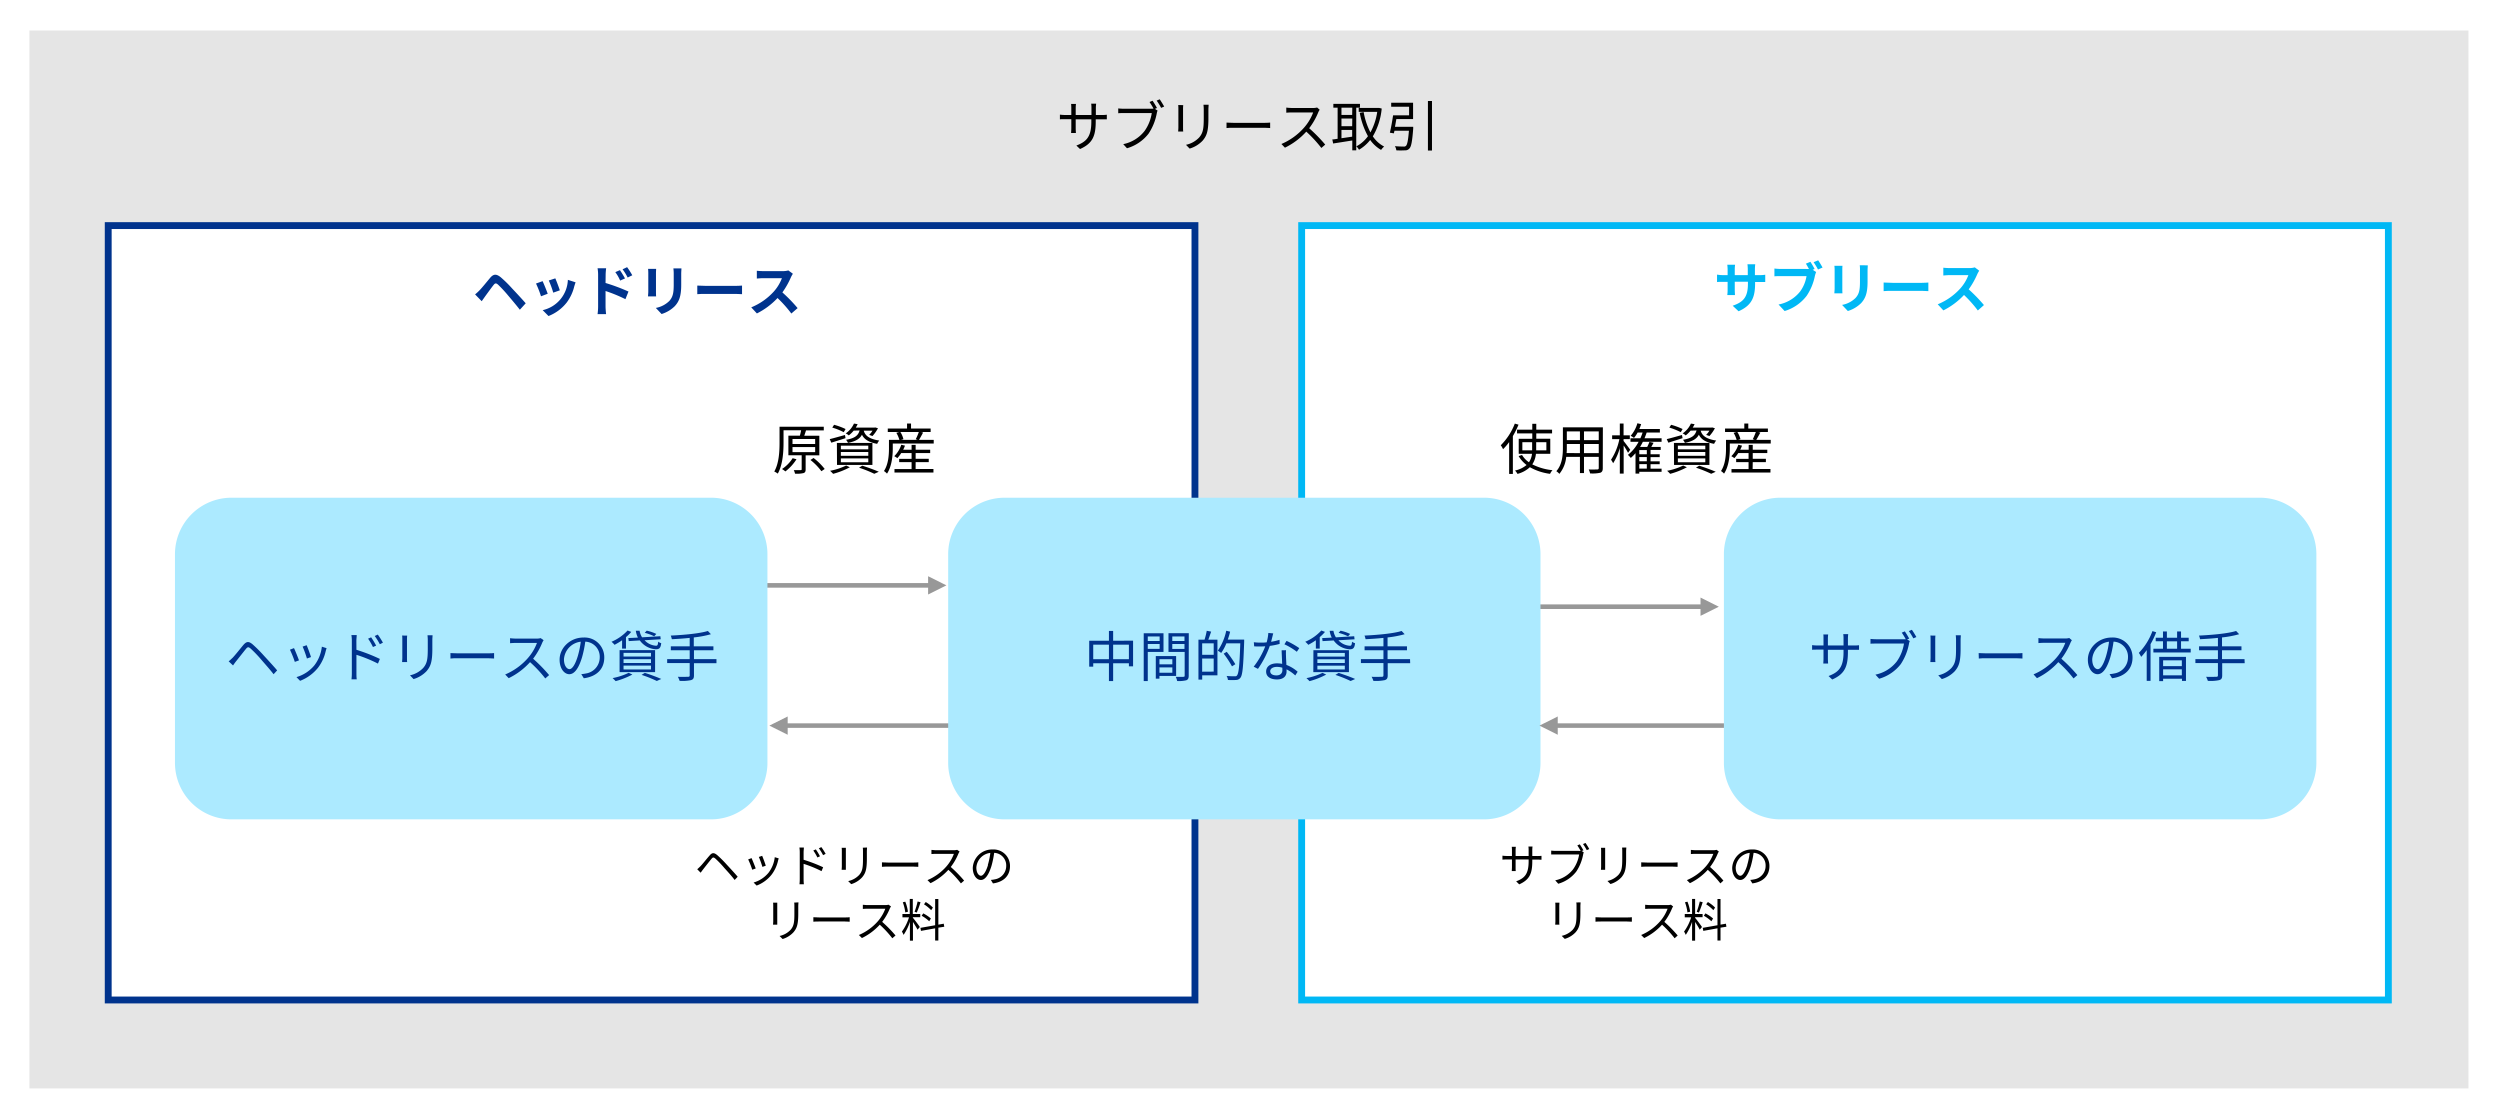
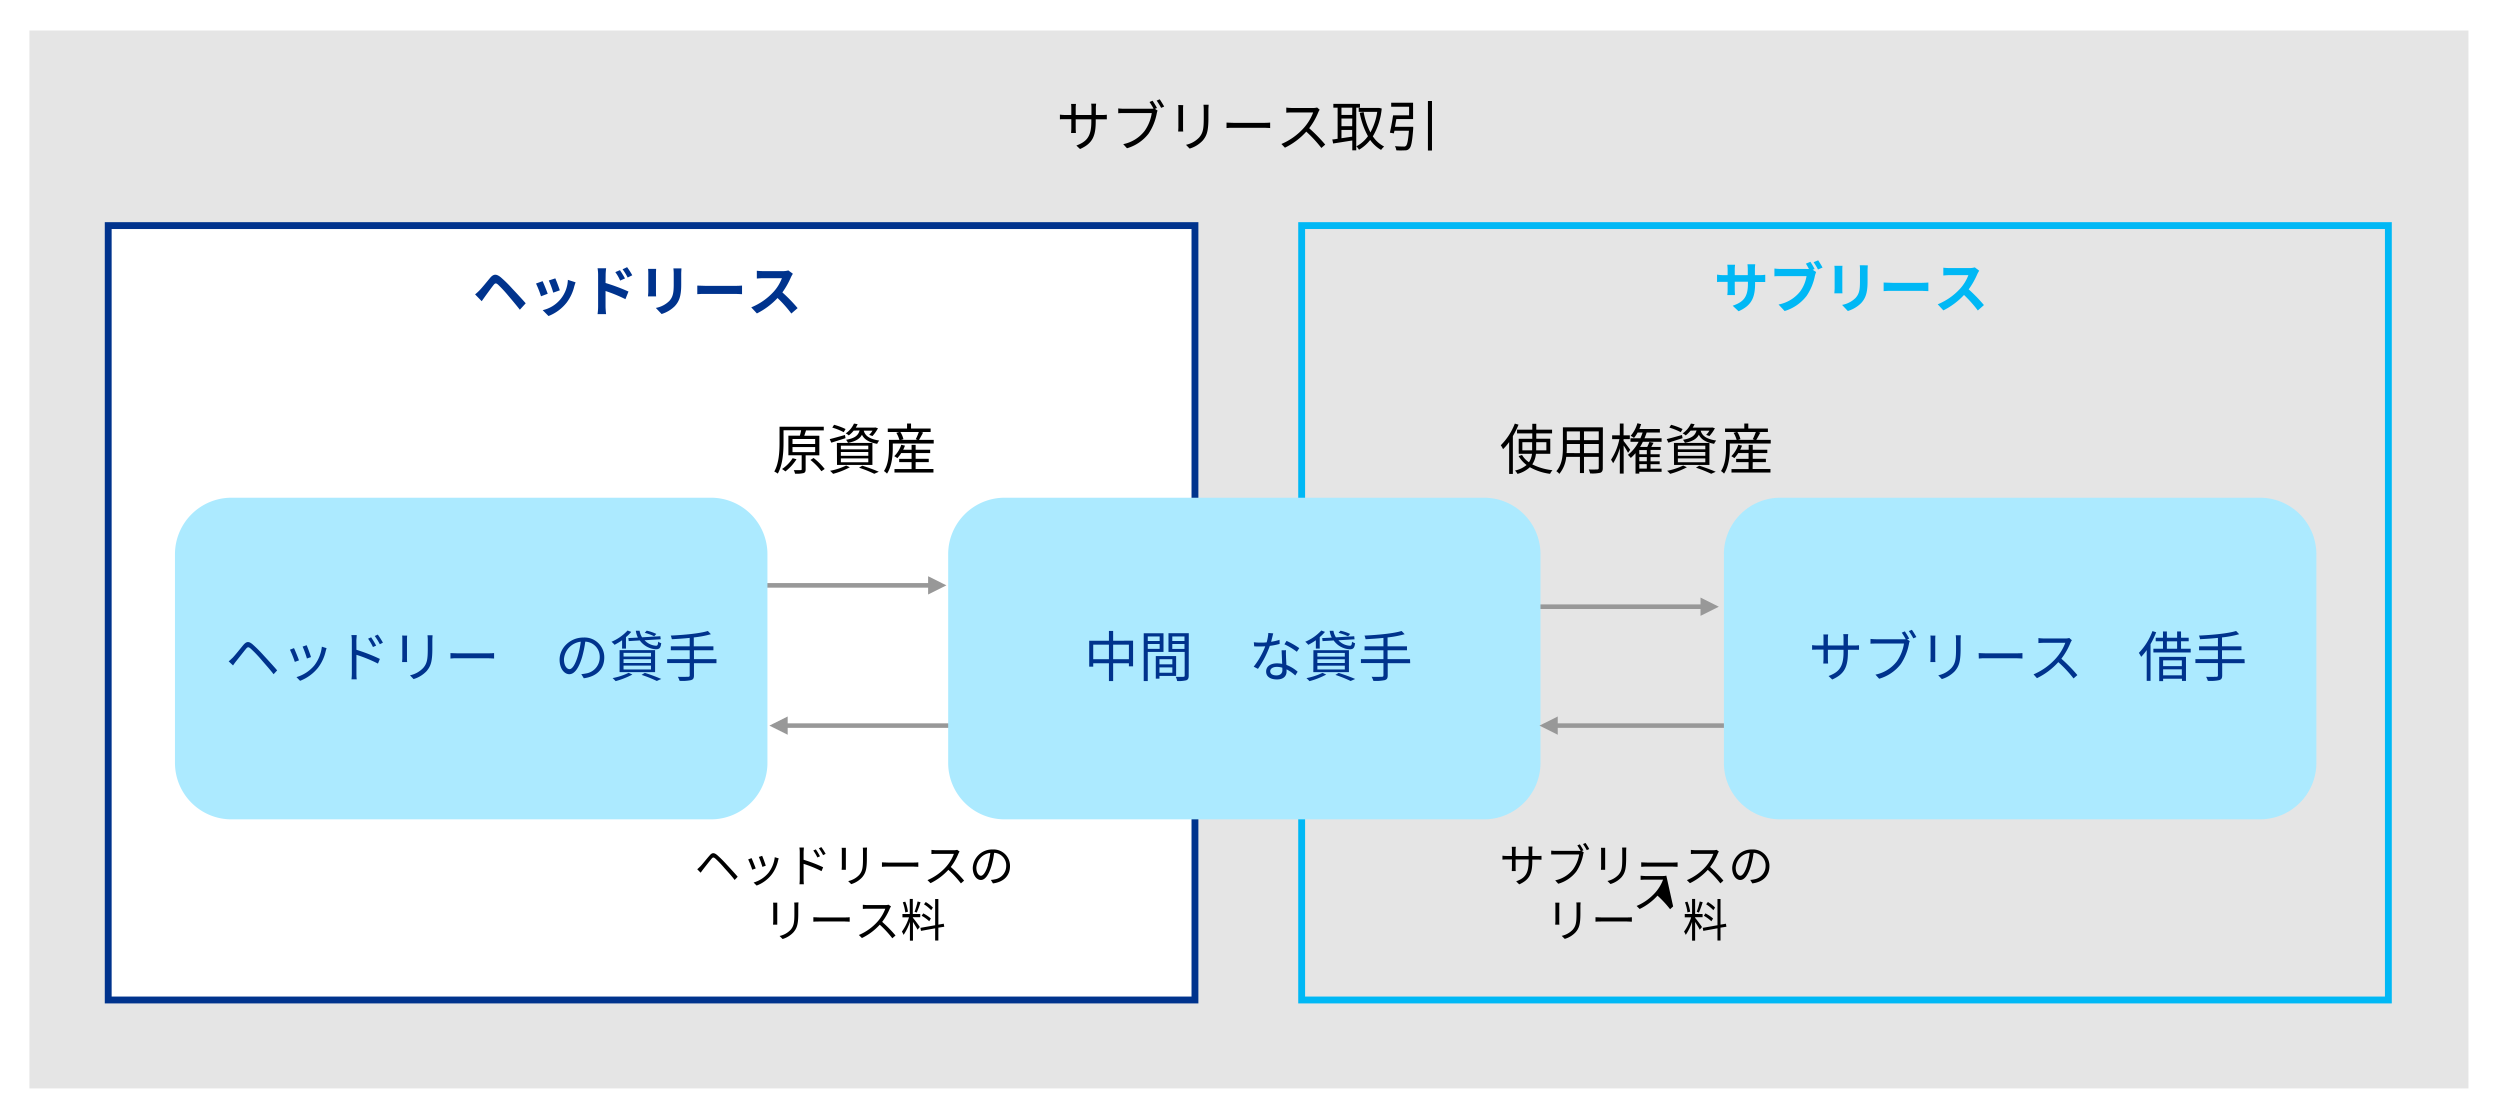
<svg xmlns="http://www.w3.org/2000/svg" viewBox="0 0 820 367">
  <defs>
    <style>.cls-1{fill:#fff;}.cls-2{fill:#e5e5e5;}.cls-3{fill:#00b8f5;}.cls-4{fill:#00338d;}.cls-5{fill:#989898;}.cls-6{fill:#aceaff;}</style>
  </defs>
  <g id="レイヤー_2" data-name="レイヤー 2">
    <g id="レイヤー_3" data-name="レイヤー 3">
      <rect class="cls-1" width="820" height="367" />
    </g>
    <g id="レイヤー_1-2" data-name="レイヤー 1">
      <rect class="cls-2" x="9.65" y="10" width="800" height="347" />
-       <rect class="cls-1" x="426.94" y="74" width="356.44" height="254" />
      <path class="cls-3" d="M784.51,329.12H425.82V72.87H784.51Zm-356.44-2.25H782.26V75.12H428.07Z" />
      <rect class="cls-1" x="35.5" y="74" width="356.44" height="254" />
      <path class="cls-4" d="M393.07,329.12H34.37V72.87h358.7ZM36.62,326.87h354.2V75.12H36.62Z" />
      <path class="cls-5" d="M304.42,189l6,3-6,3Zm-61.2,2.25h62.2v1.5h-62.2Z" />
      <path class="cls-5" d="M557.77,196l6,3-6,3Zm-61.2,2.25h62.2v1.5h-62.2Z" />
      <path d="M264.25,149.34v4.59c0,.7-.15,1.06-.69,1.24a9.57,9.57,0,0,1-2.79.2,5,5,0,0,0-.41-1.17c1,0,2,0,2.25,0s.34-.09.34-.31v-4.57h-4.36v-6.43h3.77a17.11,17.11,0,0,0,.41-1.76H257v4c0,3-.23,7.29-1.89,10.22a4.85,4.85,0,0,0-1.15-.68c1.59-2.81,1.73-6.73,1.73-9.56v-5.15h14.51v1.21h-5.83c-.18.59-.38,1.22-.58,1.76h4.95v6.43Zm-3,1.29a15.37,15.37,0,0,1-3.65,4,7.52,7.52,0,0,0-1.1-.79,11.93,11.93,0,0,0,3.49-3.55Zm-1.31-5h7.43V144h-7.43Zm0,2.67h7.43v-1.66h-7.43Zm6.91,1.92a20.45,20.45,0,0,1,3.65,3.6l-1.08.74a19,19,0,0,0-3.6-3.69Z" />
      <path d="M277.33,143.72l-4.66,1.48-.52-1.17c1.29-.31,3.18-.85,5-1.35Zm1.42,9.54a25.32,25.32,0,0,1-5.49,2.16,10.4,10.4,0,0,0-1-1,20.71,20.71,0,0,0,5.28-1.73Zm-2-11.5a21,21,0,0,0-3.76-1.51l.59-.92a22.9,22.9,0,0,1,3.77,1.39Zm-2.25,3.53h11.65v7.21H274.54Zm1.3,2.1h9v-1.2h-9Zm0,2.11h9v-1.24h-9Zm0,2.12h9v-1.26h-9ZM280,141.25a9.24,9.24,0,0,1-1.61,1.57,3.28,3.28,0,0,0-1-.66,7.71,7.71,0,0,0,2.71-3.23l1.21.2a12.35,12.35,0,0,1-.61,1.12h6.15l.22-.05.9.26a12,12,0,0,1-1.8,2.56l-1.08-.38a7.25,7.25,0,0,0,1.1-1.39h-2.88c.39,1.39,1.4,2.69,5.09,3.25a3.59,3.59,0,0,0-.68,1.08c-3.06-.54-4.38-1.7-5-3-.7,1.33-2,2.18-4.59,2.68a3.74,3.74,0,0,0-.63-1c2.93-.53,4-1.43,4.44-3.07Zm2.84,11.49c1.94.63,4.09,1.4,5.4,2l-1.48.66a40.39,40.39,0,0,0-5-2Z" />
      <path d="M306.26,144.28v1.19H292.83v1.6c0,2.36-.31,5.89-1.89,8.28a5.24,5.24,0,0,0-1-.85c1.46-2.23,1.64-5.31,1.64-7.43v-2.79H295a9.89,9.89,0,0,0-1-2.32l.92-.26h-3.73v-1.14h6.32v-1.63h1.31v1.63h6.43v1.14h-3.13l.66.17c-.45.84-.93,1.74-1.35,2.41Zm-5.94,9.56h5.85V155H293.39v-1.15H299v-2.27h-4.07v-1.08H299V148.6H295.6a10.33,10.33,0,0,1-1.28,1.67,6.55,6.55,0,0,0-1-.64,9.38,9.38,0,0,0,2.3-3.75l1.21.29a10,10,0,0,1-.59,1.35H299v-1.6h1.33v1.6h4.77v1.08h-4.77v1.89h4.3v1.08h-4.3Zm-5-12.14a7.56,7.56,0,0,1,1,2.35l-.81.23H301l-.63-.22a18.24,18.24,0,0,0,1-2.36Z" />
      <path d="M498.08,139.29a30.39,30.39,0,0,1-1.86,3.75v12.42H495V145a18.31,18.31,0,0,1-2,2.34,6.62,6.62,0,0,0-.75-1.29,20.22,20.22,0,0,0,4.61-7.11Zm5.7,9.56a7.43,7.43,0,0,1-1.19,3.46,18.47,18.47,0,0,0,6.63,1.91,4.57,4.57,0,0,0-.8,1.2,18.13,18.13,0,0,1-6.62-2.18,9.52,9.52,0,0,1-4.07,2.2,4.33,4.33,0,0,0-.81-1.1,8.85,8.85,0,0,0,3.8-1.82,10,10,0,0,1-2.61-2.93l1.12-.36a7.37,7.37,0,0,0,2.27,2.39,6.26,6.26,0,0,0,1-2.77h-4.36v-4.93h4.45v-1.76h-5v-1.23h5V139h1.31v1.92h5.18v1.23h-5.18v1.76h4.59v4.93Zm-1.24-1.13c0-.27,0-.54,0-.81v-1.86h-3.21v2.67Zm1.33-2.67v1.86c0,.27,0,.54,0,.81h3.34v-2.67Z" />
      <path d="M525.71,153.57c0,.86-.24,1.26-.81,1.49a11.91,11.91,0,0,1-3.35.22,5.58,5.58,0,0,0-.45-1.3c1.26.06,2.48,0,2.81,0s.48-.13.48-.47v-3.66h-4.84v5.31h-1.33v-5.31h-4.5a10.28,10.28,0,0,1-2.25,5.58,4.57,4.57,0,0,0-1-.88c2-2.23,2.16-5.4,2.16-7.9v-6.48h13.11Zm-7.49-4.95v-3h-4.3v1.06c0,.6,0,1.26-.08,1.93Zm-4.3-7.13v2.88h4.3v-2.88Zm10.47,0h-4.84v2.88h4.84Zm0,7.13v-3h-4.84v3Z" />
      <path d="M534,148.53a24.69,24.69,0,0,0-1.44-2.41v9.23H531.3v-8.41a18.34,18.34,0,0,1-2.19,5,8,8,0,0,0-.69-1.15,19.37,19.37,0,0,0,2.74-6.75h-2.38v-1.24h2.52v-3.89h1.23v3.89h2.05v1.24h-2.05v.6c.54.65,1.87,2.43,2.18,2.88Zm11,6.21h-7.31v.61h-1.24v-6.71a15.23,15.23,0,0,1-1.55,1.56,9.56,9.56,0,0,0-.95-1,13.22,13.22,0,0,0,3.51-4.29H534.8v-1.16h3.25a18.29,18.29,0,0,0,.72-1.88h-1.63a10.69,10.69,0,0,1-1.19,1.77,6.63,6.63,0,0,0-1.1-.69,10.53,10.53,0,0,0,2.21-4.12l1.23.29a16,16,0,0,1-.58,1.59h6.73v1.16h-4.33c-.22.65-.45,1.26-.71,1.88H545v1.16h-6.14c-.28.58-.59,1.14-.91,1.68h2.34c.28-.54.55-1.19.73-1.64l1.35.29c-.25.45-.5.94-.75,1.35h3.09v1h-3.33V149h3v.93h-3v1.39h3v.93h-3v1.47H545Zm-4.84-7.11h-2.47V149h2.47Zm0,2.28h-2.47v1.39h2.47Zm-2.47,3.79h2.47v-1.47h-2.47Z" />
      <path d="M551.88,143.72l-4.66,1.48-.53-1.17c1.3-.31,3.19-.85,5-1.35Zm1.42,9.54a25.73,25.73,0,0,1-5.49,2.16,10.4,10.4,0,0,0-1-1,20.5,20.5,0,0,0,5.27-1.73Zm-2-11.5a21.26,21.26,0,0,0-3.76-1.51l.59-.92a22.76,22.76,0,0,1,3.76,1.39Zm-2.25,3.53h11.64v7.21H549.09Zm1.29,2.1h9v-1.2h-9Zm0,2.11h9v-1.24h-9Zm0,2.12h9v-1.26h-9Zm4.16-10.37a9.17,9.17,0,0,1-1.6,1.57,3.21,3.21,0,0,0-1-.66,7.82,7.82,0,0,0,2.72-3.23l1.21.2a10.41,10.41,0,0,1-.62,1.12h6.16l.22-.05.9.26a12.35,12.35,0,0,1-1.8,2.56l-1.08-.38a7.22,7.22,0,0,0,1.09-1.39h-2.88c.4,1.39,1.41,2.69,5.1,3.25a3.82,3.82,0,0,0-.69,1.08c-3.06-.54-4.37-1.7-5-3-.7,1.33-2,2.18-4.59,2.68a3.28,3.28,0,0,0-.63-1c2.94-.53,4-1.43,4.45-3.07Zm2.85,11.49c1.94.63,4.08,1.4,5.4,2l-1.48.66a41,41,0,0,0-5-2Z" />
      <path d="M580.8,144.28v1.19H567.38v1.6c0,2.36-.31,5.89-1.89,8.28a5.24,5.24,0,0,0-1-.85c1.46-2.23,1.64-5.31,1.64-7.43v-2.79h3.49a9.89,9.89,0,0,0-1-2.32l.91-.26h-3.72v-1.14h6.32v-1.63h1.31v1.63h6.43v1.14h-3.14l.67.17c-.45.84-.94,1.74-1.35,2.41Zm-5.94,9.56h5.85V155H567.93v-1.15h5.6v-2.27h-4.07v-1.08h4.07V148.6h-3.38a11.6,11.6,0,0,1-1.28,1.67,7.6,7.6,0,0,0-1-.64,9.49,9.49,0,0,0,2.3-3.75l1.21.29a10.1,10.1,0,0,1-.6,1.35h2.79v-1.6h1.33v1.6h4.77v1.08h-4.77v1.89h4.31v1.08h-4.31Zm-5-12.14a7.81,7.81,0,0,1,1,2.35l-.81.23h5.49l-.63-.22a19.77,19.77,0,0,0,1-2.36Z" />
      <path d="M229.74,284.13c.71-.72,2-2.39,3-3.51.79-.95,1.42-1.05,2.5-.15a37.77,37.77,0,0,1,3.11,3.1c1,1.08,2.53,2.72,3.61,4l-1,1.06c-1-1.35-2.4-2.85-3.38-3.94a33.68,33.68,0,0,0-2.92-3.06c-.62-.51-.83-.51-1.34.12-.72.87-2,2.52-2.65,3.34-.3.39-.63.86-.86,1.16l-1.12-1.14C229.07,284.79,229.34,284.52,229.74,284.13Z" />
      <path d="M247.88,284.85l-1.14.42a28,28,0,0,0-1.34-3.38l1.11-.43C246.81,282.1,247.59,284.07,247.88,284.85Zm7.54-3.3c-.1.31-.16.55-.22.75a11.81,11.81,0,0,1-2.13,4.6,11.47,11.47,0,0,1-4.89,3.57l-1-1a9.88,9.88,0,0,0,4.87-3.18,10.18,10.18,0,0,0,2.07-5.13Zm-4.24,2.4-1.11.39a30.37,30.37,0,0,0-1.17-3.26l1.09-.37C250.25,281.31,251,283.29,251.18,284Z" />
      <path d="M263.58,282a49.56,49.56,0,0,1,6.41,2.46l-.53,1.28a37.26,37.26,0,0,0-5.88-2.4v4.93a17.48,17.48,0,0,0,.09,1.77h-1.44a16.36,16.36,0,0,0,.09-1.77v-8.73a9.51,9.51,0,0,0-.12-1.56h1.47c0,.47-.09,1.11-.09,1.56Zm4.52-.75a15.15,15.15,0,0,0-1.34-2.28l.83-.37a19.3,19.3,0,0,1,1.36,2.26Zm1.87-.76a15.43,15.43,0,0,0-1.39-2.25l.82-.39a19.79,19.79,0,0,1,1.41,2.22Z" />
      <path d="M277.44,278.08c0,.29,0,.72,0,1.08v5c0,.38,0,.87,0,1.14h-1.38c0-.22.06-.7.06-1.15v-5c0-.27,0-.79-.06-1.08Zm6.95-.1c0,.36-.06.79-.06,1.29v2.43c0,3.6-.48,4.78-1.56,6.07A8,8,0,0,1,279.2,290l-1-1a7,7,0,0,0,3.6-2c1.08-1.24,1.26-2.46,1.26-5.29v-2.37c0-.5,0-.93-.07-1.29Z" />
      <path d="M289.28,282.85c.45,0,1.24.08,2.08.08h8.22c.75,0,1.29-.05,1.62-.08v1.47c-.3,0-.93-.07-1.6-.07h-8.24c-.82,0-1.62,0-2.08.07Z" />
      <path d="M314.75,279.31a4.29,4.29,0,0,0-.38.66,18.83,18.83,0,0,1-2.52,4.4,42,42,0,0,1,4.38,4.47l-1.05.91a33.88,33.88,0,0,0-4.12-4.45,19.24,19.24,0,0,1-5.85,4.38l-1-1a17.23,17.23,0,0,0,6.18-4.45,13.52,13.52,0,0,0,2.49-4.17h-5.85c-.53,0-1.35.06-1.52.07v-1.36c.21,0,1.07.1,1.52.1h5.79a4.22,4.22,0,0,0,1.12-.13Z" />
      <path d="M325,288.61a8.62,8.62,0,0,0,1.27-.18,4.45,4.45,0,0,0,3.77-4.39,4.13,4.13,0,0,0-3.95-4.31,31.59,31.59,0,0,1-.88,4.28c-.92,3-2.1,4.62-3.48,4.62s-2.66-1.53-2.66-4a6.34,6.34,0,0,1,6.51-6,5.39,5.39,0,0,1,5.7,5.46c0,3.12-2.05,5.2-5.59,5.67Zm-1-4.86a24,24,0,0,0,.83-4,5.18,5.18,0,0,0-4.59,4.8c0,1.87.87,2.7,1.51,2.7S323.3,286.26,324.06,283.75Z" />
      <path d="M254.94,296.08c0,.29,0,.72,0,1.08v5c0,.38,0,.87,0,1.14h-1.38c0-.22.06-.7.06-1.15v-5c0-.27,0-.79-.06-1.08Zm6.95-.1c0,.36-.06.79-.06,1.29v2.43c0,3.6-.48,4.78-1.56,6.07A8,8,0,0,1,256.7,308l-1-1a7,7,0,0,0,3.6-2c1.08-1.24,1.26-2.46,1.26-5.29v-2.37c0-.5,0-.93-.07-1.29Z" />
      <path d="M266.78,300.85c.45,0,1.24.08,2.08.08h8.22c.75,0,1.29-.05,1.62-.08v1.47c-.3,0-.93-.07-1.6-.07h-8.24c-.82,0-1.62,0-2.08.07Z" />
      <path d="M292.25,297.31a4.29,4.29,0,0,0-.38.66,18.83,18.83,0,0,1-2.52,4.4,42,42,0,0,1,4.38,4.47l-1.05.91a33.88,33.88,0,0,0-4.12-4.45,19.24,19.24,0,0,1-5.85,4.38l-1-1a17.23,17.23,0,0,0,6.18-4.45,13.52,13.52,0,0,0,2.49-4.17h-5.85c-.53,0-1.35.06-1.52.07v-1.36c.21,0,1.07.1,1.52.1h5.79a4.22,4.22,0,0,0,1.12-.13Z" />
      <path d="M299.45,301.06c.42.47,1.92,2.45,2.25,3l-.74.87c-.27-.56-1-1.71-1.51-2.55v6.15h-1v-6.17a17.07,17.07,0,0,1-2.07,4.28,8.4,8.4,0,0,0-.55-1.08,15.79,15.79,0,0,0,2.32-4.67H296V299.8h2.4v-4.95h1v4.95h2.44v1.05h-2.44Zm-2.52-1.8a14.86,14.86,0,0,0-.81-3.31l.81-.2a13.82,13.82,0,0,1,.88,3.29Zm5-3.33a29.45,29.45,0,0,1-1.23,3.38l-.72-.24a26.11,26.11,0,0,0,1-3.38Zm5.85,8.34v4.22h-1.05v-4l-4.65.84-.18-1,4.83-.85v-8.61h1.05v8.41l1.77-.31.17,1Zm-3-2.1a12.24,12.24,0,0,0-2.48-1.8l.53-.78a12.47,12.47,0,0,1,2.5,1.68Zm.64-3.63a12.31,12.31,0,0,0-2.35-1.93l.57-.75a11.35,11.35,0,0,1,2.35,1.83Z" />
      <path d="M504.24,280.78a11,11,0,0,0,1.37-.07V282c-.15,0-.71-.05-1.37-.05h-1.65v.53c0,4-.85,6.06-4.29,7.59l-1-1c2.73-1,4.09-2.34,4.09-6.54v-.63h-4.27v2.43c0,.56,0,1.22.06,1.37h-1.32c0-.15.06-.8.06-1.37v-2.43h-1.61c-.66,0-1.33.05-1.51.06v-1.3a11.25,11.25,0,0,0,1.51.1h1.61v-1.92c0-.48-.05-.94-.06-1.09h1.33c0,.15-.07.57-.07,1.09v1.92h4.27v-1.87a8.57,8.57,0,0,0-.07-1.23h1.35a9.71,9.71,0,0,0-.08,1.23v1.87Z" />
      <path d="M518.75,279.12l.73.46a3.19,3.19,0,0,0-.22.75,14.85,14.85,0,0,1-2.24,5.54,11.46,11.46,0,0,1-5.91,4l-1-1.12a10,10,0,0,0,5.85-3.6,11.38,11.38,0,0,0,2-4.89h-7.68c-.59,0-1.11,0-1.49,0V279a13.75,13.75,0,0,0,1.5.09h7.52a3.72,3.72,0,0,0,.64,0c-.31-.57-.76-1.32-1.09-1.8l.81-.35a21.7,21.7,0,0,1,1.2,2Zm1.3-2.63a19.89,19.89,0,0,1,1.23,2l-.82.36a17.09,17.09,0,0,0-1.23-2Z" />
      <path d="M526.49,278.08c0,.29,0,.72,0,1.08v5c0,.38,0,.87,0,1.14h-1.38c0-.22.06-.7.06-1.15v-5c0-.27,0-.79-.06-1.08Zm6.94-.1c0,.36-.06.79-.06,1.29v2.43c0,3.6-.48,4.78-1.56,6.07a7.91,7.91,0,0,1-3.57,2.19l-1-1a7,7,0,0,0,3.6-2c1.08-1.24,1.26-2.46,1.26-5.29v-2.37c0-.5,0-.93-.08-1.29Z" />
      <path d="M538.32,282.85c.45,0,1.25.08,2.09.08h8.22c.75,0,1.29-.05,1.62-.08v1.47c-.3,0-.93-.07-1.61-.07h-8.23c-.83,0-1.62,0-2.09.07Z" />
      <path d="M563.79,279.31a4.32,4.32,0,0,0-.37.66,19.19,19.19,0,0,1-2.52,4.4,44.06,44.06,0,0,1,4.38,4.47l-1,.91a34.7,34.7,0,0,0-4.13-4.45,19.12,19.12,0,0,1-5.85,4.38l-1-1a17.06,17.06,0,0,0,6.18-4.45,13.33,13.33,0,0,0,2.49-4.17h-5.85c-.52,0-1.35.06-1.51.07v-1.36c.21,0,1.06.1,1.51.1h5.79a4.25,4.25,0,0,0,1.13-.13Z" />
      <path d="M574.08,288.61a8.57,8.57,0,0,0,1.28-.18,4.45,4.45,0,0,0,3.76-4.39,4.12,4.12,0,0,0-3.94-4.31,31.64,31.64,0,0,1-.89,4.28c-.91,3-2.1,4.62-3.48,4.62s-2.65-1.53-2.65-4a6.34,6.34,0,0,1,6.51-6,5.39,5.39,0,0,1,5.7,5.46c0,3.12-2.06,5.2-5.6,5.67Zm-1-4.86a24,24,0,0,0,.82-4,5.18,5.18,0,0,0-4.59,4.8c0,1.87.87,2.7,1.52,2.7S572.34,286.26,573.11,283.75Z" />
      <path d="M511.49,296.08c0,.29-.05.72-.05,1.08v5c0,.38,0,.87.05,1.14h-1.38c0-.22.06-.7.06-1.15v-5c0-.27,0-.79-.06-1.08Zm6.94-.1c0,.36-.06.79-.06,1.29v2.43c0,3.6-.48,4.78-1.56,6.07a7.91,7.91,0,0,1-3.57,2.19l-1-1a7,7,0,0,0,3.6-2c1.08-1.24,1.26-2.46,1.26-5.29v-2.37c0-.5,0-.93-.08-1.29Z" />
      <path d="M523.32,300.85c.45,0,1.25.08,2.09.08h8.22c.75,0,1.29-.05,1.62-.08v1.47c-.3,0-.93-.07-1.61-.07h-8.23c-.83,0-1.62,0-2.09.07Z" />
-       <path d="M548.79,297.31a4.32,4.32,0,0,0-.37.66,19.19,19.19,0,0,1-2.52,4.4,44.06,44.06,0,0,1,4.38,4.47l-1,.91a34.7,34.7,0,0,0-4.13-4.45,19.12,19.12,0,0,1-5.85,4.38l-1-1a17.06,17.06,0,0,0,6.18-4.45,13.33,13.33,0,0,0,2.49-4.17h-5.85c-.52,0-1.35.06-1.51.07v-1.36c.21,0,1.06.1,1.51.1h5.79a4.25,4.25,0,0,0,1.13-.13Z" />
+       <path d="M548.79,297.31l-1,.91a34.7,34.7,0,0,0-4.13-4.45,19.12,19.12,0,0,1-5.85,4.38l-1-1a17.06,17.06,0,0,0,6.18-4.45,13.33,13.33,0,0,0,2.49-4.17h-5.85c-.52,0-1.35.06-1.51.07v-1.36c.21,0,1.06.1,1.51.1h5.79a4.25,4.25,0,0,0,1.13-.13Z" />
      <path d="M556,301.06c.42.47,1.92,2.45,2.25,3l-.73.87c-.27-.56-1-1.71-1.52-2.55v6.15h-1v-6.17a17.42,17.42,0,0,1-2.07,4.28,7.33,7.33,0,0,0-.56-1.08,15.8,15.8,0,0,0,2.33-4.67h-2.1V299.8H555v-4.95h1v4.95h2.45v1.05H556Zm-2.52-1.8a14.32,14.32,0,0,0-.81-3.31l.81-.2a13.88,13.88,0,0,1,.89,3.29Zm5-3.33a31.47,31.47,0,0,1-1.23,3.38l-.72-.24a29.7,29.7,0,0,0,1-3.38Zm5.85,8.34v4.22h-1v-4l-4.65.84-.18-1,4.83-.85v-8.61h1v8.41l1.77-.31.16,1Zm-3-2.1a12.43,12.43,0,0,0-2.47-1.8l.52-.78a12.56,12.56,0,0,1,2.51,1.68Zm.65-3.63a12.09,12.09,0,0,0-2.36-1.93l.57-.75a11.43,11.43,0,0,1,2.36,1.83Z" />
      <path class="cls-4" d="M155.83,96.56a16.63,16.63,0,0,0,1.48-1.36c.81-.83,2.23-2.6,3.46-4.07,1.08-1.26,2-1.39,3.52-.15A42.23,42.23,0,0,1,168,94.64c1.21,1.29,3.14,3.35,4.43,4.84l-1.92,2.11c-1.16-1.5-2.79-3.42-3.85-4.67a43,43,0,0,0-3.3-3.56c-.63-.54-.95-.54-1.46.11-.72.9-2,2.68-2.71,3.65L158,98.8Z" />
      <path class="cls-4" d="M179.65,96.35l-2.2.83A33.36,33.36,0,0,0,175.81,93l2.16-.78C178.42,93.16,179.29,95.34,179.65,96.35Zm9.14-3.75c-.21.58-.32,1-.43,1.32a14.39,14.39,0,0,1-2.45,5.27,14.09,14.09,0,0,1-6,4.47L178,101.73a10.59,10.59,0,0,0,8.26-9.94Zm-5.17,2.63-2.16.76A29.43,29.43,0,0,0,180,92l2.14-.7C182.49,92.06,183.37,94.4,183.62,95.23Z" />
      <path class="cls-4" d="M198.62,92.82a62.4,62.4,0,0,1,7.52,2.81l-1,2.5a49.17,49.17,0,0,0-6.52-2.68v5.09c0,.51.09,1.77.18,2.5H196a19.11,19.11,0,0,0,.18-2.5V90.19A12.33,12.33,0,0,0,196,88h2.81a20.25,20.25,0,0,0-.16,2.18Zm4.79-.79a13.94,13.94,0,0,0-1.59-2.77l1.51-.65A28.86,28.86,0,0,1,205,91.33Zm2.46-1a16.33,16.33,0,0,0-1.67-2.7l1.49-.7a25.05,25.05,0,0,1,1.7,2.66Z" />
      <path class="cls-4" d="M215.21,88.19c0,.4-.05.8-.05,1.37v6.09c0,.45,0,1.15.05,1.56h-2.66c0-.34.09-1,.09-1.58V89.56a13.38,13.38,0,0,0-.07-1.37Zm8.3-.16c0,.51-.07,1.08-.07,1.8V93.4c0,3.87-.75,5.52-2.09,7A10.53,10.53,0,0,1,217,103l-1.89-2a8.48,8.48,0,0,0,4.41-2.27c1.22-1.35,1.46-2.7,1.46-5.51V89.83a13,13,0,0,0-.11-1.8Z" />
      <path class="cls-4" d="M228.71,93.67c.65,0,2,.1,2.9.1h9.67c.83,0,1.64-.07,2.11-.1v2.82c-.44,0-1.35-.09-2.11-.09h-9.67c-1,0-2.23,0-2.9.09Z" />
      <path class="cls-4" d="M260.07,89.8a8.11,8.11,0,0,0-.63,1.11,26.44,26.44,0,0,1-2.82,5,50.36,50.36,0,0,1,5,5.15l-2.06,1.78a40.45,40.45,0,0,0-4.53-5.09,23.81,23.81,0,0,1-6.77,5.06l-1.85-2a20.37,20.37,0,0,0,7.38-5.16,14.06,14.06,0,0,0,2.68-4.41h-6.1c-.76,0-1.75.1-2.13.12V88.81a20.88,20.88,0,0,0,2.13.12h6.33a6.83,6.83,0,0,0,1.88-.23Z" />
      <path class="cls-3" d="M577,90.24a10.64,10.64,0,0,0,2-.13V92.5c-.4,0-1,0-2,0h-1.33V93c0,4.47-1.08,7.19-5.42,9.09l-1.93-1.81c3.48-1.21,5-2.78,5-7.19v-.68H569V94.9c0,.79.06,1.53.07,1.89h-2.52a13.47,13.47,0,0,0,.11-1.89V92.45h-1.53c-.9,0-1.55,0-1.94.07V90.07a10.92,10.92,0,0,0,1.94.17h1.53V88.45a13.81,13.81,0,0,0-.11-1.62h2.56a11.74,11.74,0,0,0-.11,1.64v1.77h4.27V88.35a12.56,12.56,0,0,0-.11-1.68h2.56a14.53,14.53,0,0,0-.11,1.68v1.89Z" />
      <path class="cls-3" d="M594.56,88.49l1.13.74a9.46,9.46,0,0,0-.4,1.24,18,18,0,0,1-2.7,6.55,14.26,14.26,0,0,1-7.23,5l-2-2.14a11.87,11.87,0,0,0,7.05-4.23,11.68,11.68,0,0,0,2.13-5.08h-8.39c-.83,0-1.68,0-2.14.07V88.08a20.42,20.42,0,0,0,2.14.14h8.33a6.88,6.88,0,0,0,.85,0c-.31-.59-.67-1.22-1-1.74l1.48-.61a23.68,23.68,0,0,1,1.38,2.37Zm1.8-3.11c.45.64,1.09,1.74,1.44,2.37l-1.5.65A19.93,19.93,0,0,0,594.86,86Z" />
      <path class="cls-3" d="M604.33,87.19a13.46,13.46,0,0,0-.05,1.37v6.09c0,.45,0,1.15.05,1.56h-2.66c0-.34.09-1,.09-1.58V88.56a11.13,11.13,0,0,0-.08-1.37Zm8.3-.16c0,.51-.07,1.08-.07,1.8V92.4c0,3.87-.76,5.52-2.09,7a10.56,10.56,0,0,1-4.38,2.61l-1.89-2a8.44,8.44,0,0,0,4.41-2.27c1.23-1.35,1.46-2.7,1.46-5.51V88.83A11.63,11.63,0,0,0,610,87Z" />
      <path class="cls-3" d="M617.83,92.67c.65,0,2,.1,2.9.1h9.67c.82,0,1.63-.07,2.1-.1v2.82c-.43,0-1.35-.09-2.1-.09h-9.67c-1,0-2.23,0-2.9.09Z" />
      <path class="cls-3" d="M649.19,88.8a7.18,7.18,0,0,0-.63,1.11,26.54,26.54,0,0,1-2.83,5,50.36,50.36,0,0,1,5,5.15l-2,1.78a41.26,41.26,0,0,0-4.53-5.09,24,24,0,0,1-6.77,5.06l-1.86-2a20.37,20.37,0,0,0,7.38-5.16,13.88,13.88,0,0,0,2.68-4.41h-6.1c-.75,0-1.74.1-2.12.12V87.81a20.52,20.52,0,0,0,2.12.12h6.34a6.74,6.74,0,0,0,1.87-.23Z" />
      <path d="M361.4,37.72a11.92,11.92,0,0,0,1.64-.09v1.51c-.18,0-.85,0-1.64,0h-2v.63c0,4.81-1,7.27-5.15,9.11l-1.2-1.14c3.27-1.26,4.91-2.8,4.91-7.84v-.76h-5.13V42c0,.66.06,1.45.07,1.63h-1.58c0-.18.07-1,.07-1.63V39.09h-1.92c-.8,0-1.61,0-1.82.07V37.6a14.69,14.69,0,0,0,1.82.12h1.92v-2.3c0-.58-.05-1.14-.07-1.32h1.6a10.81,10.81,0,0,0-.09,1.32v2.3H358V35.47a9.4,9.4,0,0,0-.09-1.47h1.62c0,.18-.09.77-.09,1.47v2.25Z" />
      <path d="M378.81,35.72l.88.56a3.3,3.3,0,0,0-.27.9,17.94,17.94,0,0,1-2.68,6.64,13.81,13.81,0,0,1-7.09,4.81l-1.23-1.35a11.84,11.84,0,0,0,7-4.32,13.66,13.66,0,0,0,2.36-5.87h-9.22c-.7,0-1.33,0-1.78.06V35.56a16.41,16.41,0,0,0,1.8.11h9a4.41,4.41,0,0,0,.78-.05c-.38-.69-.92-1.59-1.32-2.16l1-.42a25.48,25.48,0,0,1,1.44,2.38Zm1.57-3.15c.44.62,1.09,1.7,1.47,2.38l-1,.43A19.62,19.62,0,0,0,379.38,33Z" />
      <path d="M388.1,34.48a12.77,12.77,0,0,0-.06,1.3v6c0,.45,0,1,.06,1.37h-1.66c0-.27.07-.85.07-1.39v-6c0-.33,0-1-.07-1.3Zm8.33-.12c0,.43-.07,1-.07,1.54v2.92c0,4.32-.58,5.74-1.87,7.29a9.64,9.64,0,0,1-4.29,2.63L389,47.5a8.32,8.32,0,0,0,4.32-2.4c1.3-1.49,1.51-3,1.51-6.35V35.9c0-.59-.05-1.11-.09-1.54Z" />
      <path d="M402.3,40.21c.54,0,1.49.09,2.5.09h9.87c.89,0,1.54-.06,1.94-.09V42c-.36,0-1.12-.09-1.93-.09H404.8c-1,0-1.94,0-2.5.09Z" />
      <path d="M432.86,36a5,5,0,0,0-.45.79,22.55,22.55,0,0,1-3,5.27,51.12,51.12,0,0,1,5.26,5.37l-1.27,1.1a41.19,41.19,0,0,0-4.94-5.35,23,23,0,0,1-7,5.26l-1.16-1.21a20.59,20.59,0,0,0,7.42-5.35,16,16,0,0,0,3-5h-7c-.63,0-1.62.07-1.82.09V35.29a18.08,18.08,0,0,0,1.82.13h6.94a4.74,4.74,0,0,0,1.35-.16Z" />
      <path d="M444.85,35.31v14h-1.3V46.07c-2.26.38-4.57.72-6.28,1L437,45.73c.5,0,1.1-.12,1.74-.21V35.31h-1.4V34.07h8.73v1.24Zm-1.3,0H440V37.7h3.51Zm0,3.58H440v2.5h3.51ZM440,45.34l3.51-.51V42.62H440ZM453.2,35.6a21.87,21.87,0,0,1-2.91,9.12A9.91,9.91,0,0,0,454,48.07a5.62,5.62,0,0,0-1,1.1,11.26,11.26,0,0,1-3.58-3.26,13.07,13.07,0,0,1-3.67,3.21A4.93,4.93,0,0,0,444.9,48a11.11,11.11,0,0,0,3.79-3.33A25.12,25.12,0,0,1,446,37l1.28-.23a23.19,23.19,0,0,0,2.22,6.66,20,20,0,0,0,2.23-6.74h-6.07V35.4h6.43l.25,0Z" />
      <path d="M463.53,41.59s0,.43,0,.61c-.33,4.25-.63,5.93-1.28,6.54a1.71,1.71,0,0,1-1.42.57,25.3,25.3,0,0,1-2.84,0,3.08,3.08,0,0,0-.47-1.37c1.18.11,2.37.13,2.82.13a1,1,0,0,0,.79-.2c.44-.38.74-1.77,1-5h-4.74c-.07.31-.14.6-.19.87l-1.32-.22c.36-1.49.79-3.87,1.05-5.69h5.25V35h-5.87V33.69h7.18v5.36H458c-.15.85-.29,1.73-.45,2.54Zm6.16-8.46V49.37h-1.33V33.13Z" />
      <path class="cls-6" d="M233.22,268.75H75.9a18.53,18.53,0,0,1-18.51-18.51V181.76A18.53,18.53,0,0,1,75.9,163.25H233.22a18.52,18.52,0,0,1,18.5,18.51v68.48A18.53,18.53,0,0,1,233.22,268.75ZM75.9,166a15.75,15.75,0,0,0-15.73,15.73v68.48A15.75,15.75,0,0,0,75.9,266H233.22A15.75,15.75,0,0,0,249,250.24V181.76A15.75,15.75,0,0,0,233.22,166Z" />
      <rect class="cls-6" x="58.78" y="164.64" width="191.56" height="102.72" rx="17.12" />
      <path class="cls-4" d="M76.31,215.74c.84-.87,2.41-2.87,3.54-4.22,1-1.13,1.71-1.26,3-.18a45.16,45.16,0,0,1,3.72,3.73c1.21,1.3,3,3.26,4.34,4.81l-1.17,1.27c-1.24-1.62-2.88-3.42-4-4.73a40.81,40.81,0,0,0-3.51-3.67c-.74-.61-1-.61-1.6.14-.86,1.05-2.38,3-3.19,4-.36.46-.75,1-1,1.38L75,216.92C75.5,216.53,75.82,216.2,76.31,215.74Z" />
      <path class="cls-4" d="M98.07,216.6l-1.37.5a32.57,32.57,0,0,0-1.6-4l1.33-.52C96.79,213.31,97.73,215.66,98.07,216.6Zm9.05-4c-.12.38-.2.67-.27.9a14.11,14.11,0,0,1-2.55,5.53,13.94,13.94,0,0,1-5.87,4.28l-1.19-1.22a12,12,0,0,0,5.85-3.82,12.33,12.33,0,0,0,2.48-6.16ZM102,215.52l-1.33.47a34,34,0,0,0-1.41-3.91l1.32-.45C100.91,212.35,101.79,214.73,102,215.52Z" />
      <path class="cls-4" d="M116.91,213.13a57.64,57.64,0,0,1,7.69,3l-.63,1.53a46.13,46.13,0,0,0-7.06-2.88v5.92c0,.58,0,1.55.11,2.12h-1.73a17.65,17.65,0,0,0,.11-2.12V210.17a11.15,11.15,0,0,0-.14-1.87H117c0,.56-.11,1.33-.11,1.87Zm5.42-.9a18,18,0,0,0-1.6-2.74l1-.45a24.77,24.77,0,0,1,1.64,2.72Zm2.25-.92a18.81,18.81,0,0,0-1.67-2.7l1-.47a24.4,24.4,0,0,1,1.69,2.66Z" />
      <path class="cls-4" d="M133.55,208.48a12.77,12.77,0,0,0-.06,1.3v6c0,.45,0,1,.06,1.37h-1.66c0-.27.07-.85.07-1.39v-6c0-.33,0-1-.07-1.3Zm8.33-.12c0,.43-.07.95-.07,1.54v2.92c0,4.32-.58,5.74-1.87,7.29a9.64,9.64,0,0,1-4.29,2.63l-1.17-1.24a8.32,8.32,0,0,0,4.32-2.4c1.3-1.49,1.51-2.95,1.51-6.35V209.9c0-.59-.05-1.11-.09-1.54Z" />
      <path class="cls-4" d="M147.75,214.21c.54,0,1.49.09,2.5.09h9.86c.9,0,1.55-.06,1.95-.09V216c-.36,0-1.12-.09-1.93-.09h-9.88c-1,0-1.94,0-2.5.09Z" />
-       <path class="cls-4" d="M178.31,210a5,5,0,0,0-.45.79,22.55,22.55,0,0,1-3,5.27,50.93,50.93,0,0,1,5.25,5.37l-1.26,1.1a40.62,40.62,0,0,0-5-5.35,22.75,22.75,0,0,1-7,5.26l-1.15-1.21a20.59,20.59,0,0,0,7.42-5.35,16,16,0,0,0,3-5h-7c-.63,0-1.62.07-1.82.09v-1.64a18.08,18.08,0,0,0,1.82.13H176a4.74,4.74,0,0,0,1.35-.16Z" />
      <path class="cls-4" d="M190.66,221.12a11.69,11.69,0,0,0,1.53-.22,5.33,5.33,0,0,0,4.52-5.27,4.94,4.94,0,0,0-4.74-5.17,36.26,36.26,0,0,1-1.06,5.13c-1.1,3.66-2.52,5.55-4.17,5.55s-3.19-1.84-3.19-4.77c0-3.87,3.46-7.26,7.81-7.26a6.47,6.47,0,0,1,6.84,6.55c0,3.75-2.46,6.25-6.71,6.81Zm-1.17-5.83a29.05,29.05,0,0,0,1-4.81,6.22,6.22,0,0,0-5.51,5.76c0,2.25,1.05,3.24,1.82,3.24S188.57,218.29,189.49,215.29Z" />
      <path class="cls-4" d="M204.05,210a22.13,22.13,0,0,1-2.48,1.5,6.46,6.46,0,0,0-1-1,15.22,15.22,0,0,0,5.27-3.69l1.21.45a12.74,12.74,0,0,1-1.73,1.71v3.77h-1.28Zm3.37,11.25a25.73,25.73,0,0,1-5.49,2.16,13.38,13.38,0,0,0-1-1,20.76,20.76,0,0,0,5.27-1.73Zm-4.2-8h11.65v7.21H203.22Zm1.3,2.1h9v-1.2h-9Zm0,2.11h9v-1.24h-9Zm0,2.12h9v-1.26h-9Zm4.72-10.45a7,7,0,0,1-.69-2.24h1.24a5.52,5.52,0,0,0,.81,2.15l6-.36.11,1-5.29.32a5.54,5.54,0,0,0,3.78,1.8c.46,0,.61-.3.68-1.33a2.89,2.89,0,0,0,1,.49c-.18,1.62-.65,2-1.77,2a6.94,6.94,0,0,1-5.25-2.9l-3.64.22-.13-1Zm2.26,11.57a56.61,56.61,0,0,1,5.4,2l-1.47.66a41,41,0,0,0-5-2Zm3.08-12a15.62,15.62,0,0,0-3.11-1.13l.65-.71a13.84,13.84,0,0,1,3.15,1.07Z" />
      <path class="cls-4" d="M235,217.52h-7.38v4c0,1-.28,1.35-1,1.57a13.83,13.83,0,0,1-3.71.23,7.3,7.3,0,0,0-.57-1.33c1.51.06,2.91,0,3.33,0s.55-.13.55-.5v-4h-7.39V216.2h7.39v-2.91h-6.19V212h6.19v-2.77c-2,.21-4,.34-5.86.43a6.32,6.32,0,0,0-.35-1.19c4.25-.2,9.47-.66,12.17-1.51l1,1.06a33.19,33.19,0,0,1-5.62,1.06V212H234v1.28h-6.38v2.91H235Z" />
      <path class="cls-5" d="M258.36,235l-6,3,6,3Zm57.11,2.25H257.36v1.5h58.11Z" />
      <rect class="cls-6" x="312.34" y="164.64" width="191.56" height="102.72" rx="17.12" />
      <path class="cls-6" d="M486.78,268.75H329.46A18.53,18.53,0,0,1,311,250.24V181.76a18.53,18.53,0,0,1,18.51-18.51H486.78a18.52,18.52,0,0,1,18.5,18.51v68.48A18.53,18.53,0,0,1,486.78,268.75ZM329.46,166a15.75,15.75,0,0,0-15.73,15.73v68.48A15.75,15.75,0,0,0,329.46,266H486.78a15.75,15.75,0,0,0,15.73-15.73V181.76A15.75,15.75,0,0,0,486.78,166Z" />
      <path class="cls-4" d="M371.65,210.14v8.42h-1.37v-1h-5.17v5.83h-1.38v-5.83h-5.15v1.11h-1.32v-8.51h6.47v-3.21h1.38v3.21Zm-7.92,6.08v-4.77h-5.15v4.77Zm6.55,0v-4.77h-5.17v4.77Z" />
      <path class="cls-4" d="M376.47,213.84v9.54h-1.33V207.71h6.49v6.13Zm0-5.09v1.5h3.89v-1.5Zm3.89,4.07v-1.59h-3.89v1.59Zm-.06,8.89v.9h-1.2V215.2h6.67v6.51Zm0-5.49v1.68h4.23v-1.68Zm4.23,4.43V218.9H380.3v1.75Zm5.37.95c0,.85-.2,1.3-.8,1.53a10,10,0,0,1-3,.24,4.74,4.74,0,0,0-.47-1.37c1.1.05,2.2,0,2.52,0s.42-.11.42-.43v-7.73h-5.31v-6.15h6.66Zm-5.39-12.85v1.5h4v-1.5Zm4,4.09v-1.61h-4v1.61Z" />
-       <path class="cls-4" d="M397.26,207.17c-.31.88-.63,1.87-.94,2.64h3V221.5h-5v1.42h-1.23V209.81h2a22.87,22.87,0,0,0,.72-2.91Zm.83,3.85h-3.78v3.76h3.78Zm0,9.27V216h-3.78v4.32Zm10-9.85c-.29,8.21-.52,11-1.24,11.87a1.81,1.81,0,0,1-1.42.72,20.08,20.08,0,0,1-2.67,0,2.93,2.93,0,0,0-.45-1.32c1.17.11,2.25.11,2.67.11s.56,0,.74-.27c.59-.63.86-3.36,1.09-10.53h-4.57a14.72,14.72,0,0,1-1.69,3.15,10.09,10.09,0,0,0-1.1-.75,18.31,18.31,0,0,0,2.76-6.54l1.27.31a23.33,23.33,0,0,1-.77,2.59h5.38Zm-4,8.12a32.21,32.21,0,0,0-2.73-4.16l1-.61a35.91,35.91,0,0,1,2.83,4.07Z" />
      <path class="cls-4" d="M419.72,211.2a21.76,21.76,0,0,1-3.22.65,32.1,32.1,0,0,1-3.89,7.54l-1.4-.72A25.66,25.66,0,0,0,415,212c-.52,0-1,.05-1.56.05s-1.41,0-2.07-.05l-.11-1.35a16.8,16.8,0,0,0,2.2.13c.63,0,1.29,0,2-.09a14.27,14.27,0,0,0,.55-3.08l1.61.14c-.18.65-.42,1.73-.7,2.76a18.88,18.88,0,0,0,2.77-.65Zm2.09,2.07a17.93,17.93,0,0,0,0,1.93c0,.64.09,1.81.13,2.89a12,12,0,0,1,3.69,2.24l-.78,1.22a12.18,12.18,0,0,0-2.86-2c0,.27,0,.52,0,.72,0,1.42-.94,2.59-3.13,2.59-2,0-3.57-.81-3.57-2.58s1.55-2.7,3.57-2.7a8.27,8.27,0,0,1,1.69.17c-.05-1.46-.14-3.21-.18-4.45ZM420.6,219a6.12,6.12,0,0,0-1.8-.26c-1.31,0-2.17.6-2.17,1.41s.66,1.38,2.05,1.38,1.94-.81,1.94-1.69C420.62,219.59,420.62,219.3,420.6,219Zm4.76-5.22a21.56,21.56,0,0,0-4.07-2.45l.7-1.12a27.17,27.17,0,0,1,4.18,2.38Z" />
      <path class="cls-4" d="M431.6,210a22.13,22.13,0,0,1-2.48,1.5,6,6,0,0,0-1-1,15.22,15.22,0,0,0,5.27-3.69l1.21.45a12.74,12.74,0,0,1-1.73,1.71v3.77H431.6ZM435,221.26a25.73,25.73,0,0,1-5.49,2.16,11.7,11.7,0,0,0-1-1,20.76,20.76,0,0,0,5.27-1.73Zm-4.2-8h11.65v7.21H430.77Zm1.3,2.1h9v-1.2h-9Zm0,2.11h9v-1.24h-9Zm0,2.12h9v-1.26h-9Zm4.72-10.45a7,7,0,0,1-.69-2.24h1.24a5.52,5.52,0,0,0,.81,2.15l6-.36.11,1-5.29.32a5.54,5.54,0,0,0,3.78,1.8c.46,0,.61-.3.68-1.33a2.89,2.89,0,0,0,1,.49c-.18,1.62-.65,2-1.77,2a6.94,6.94,0,0,1-5.25-2.9l-3.64.22-.13-1Zm2.26,11.57c1.95.63,4.09,1.4,5.41,2l-1.48.66a41,41,0,0,0-5-2Zm3.08-12a15.62,15.62,0,0,0-3.11-1.13l.65-.71a13.84,13.84,0,0,1,3.15,1.07Z" />
      <path class="cls-4" d="M462.54,217.52h-7.37v4c0,1-.29,1.35-1,1.57a13.83,13.83,0,0,1-3.71.23,6.66,6.66,0,0,0-.57-1.33c1.51.06,2.91,0,3.33,0s.55-.13.55-.5v-4h-7.39V216.2h7.39v-2.91h-6.19V212h6.19v-2.77c-2,.21-4,.34-5.86.43a6.32,6.32,0,0,0-.35-1.19c4.25-.2,9.47-.66,12.17-1.51l1,1.06a33.25,33.25,0,0,1-5.61,1.06V212h6.37v1.28h-6.37v2.91h7.37Z" />
      <path class="cls-5" d="M510.94,235l-6,3,6,3Zm57.12,2.25H509.94v1.5h58.12Z" />
      <rect class="cls-6" x="566.82" y="164.64" width="191.56" height="102.72" rx="17.12" />
      <path class="cls-6" d="M741.26,268.75H583.94a18.53,18.53,0,0,1-18.5-18.51V181.76a18.52,18.52,0,0,1,18.5-18.51H741.26a18.53,18.53,0,0,1,18.51,18.51v68.48A18.53,18.53,0,0,1,741.26,268.75ZM583.94,166a15.75,15.75,0,0,0-15.73,15.73v68.48A15.75,15.75,0,0,0,583.94,266H741.26A15.75,15.75,0,0,0,757,250.24V181.76A15.75,15.75,0,0,0,741.26,166Z" />
      <path class="cls-4" d="M608.12,211.72a11.92,11.92,0,0,0,1.64-.09v1.51c-.18,0-.85,0-1.64,0h-2v.63c0,4.81-1,7.27-5.15,9.11l-1.2-1.14c3.27-1.26,4.91-2.8,4.91-7.84v-.76h-5.13V216c0,.66.06,1.45.07,1.63h-1.58c0-.18.07-.95.07-1.63v-2.92h-1.92c-.8,0-1.61,0-1.82.07V211.6a14.69,14.69,0,0,0,1.82.12h1.92v-2.3c0-.58,0-1.14-.07-1.32h1.6a10.81,10.81,0,0,0-.09,1.32v2.3h5.13v-2.25a9.4,9.4,0,0,0-.09-1.47h1.62a13,13,0,0,0-.09,1.47v2.25Z" />
      <path class="cls-4" d="M625.53,209.72l.88.56a3.3,3.3,0,0,0-.27.9,17.94,17.94,0,0,1-2.68,6.64,13.81,13.81,0,0,1-7.09,4.81l-1.23-1.35a11.87,11.87,0,0,0,7-4.32,13.66,13.66,0,0,0,2.36-5.87H615.3c-.7,0-1.33,0-1.78.06v-1.59a16.41,16.41,0,0,0,1.8.11h9a4.25,4.25,0,0,0,.77,0,24.21,24.21,0,0,0-1.31-2.16l1-.42a25.48,25.48,0,0,1,1.44,2.38Zm1.56-3.15c.45.62,1.1,1.7,1.48,2.38l-1,.43A19.62,19.62,0,0,0,626.1,207Z" />
      <path class="cls-4" d="M634.82,208.48a12.77,12.77,0,0,0-.06,1.3v6c0,.45,0,1,.06,1.37h-1.66c0-.27.07-.85.07-1.39v-6c0-.33,0-1-.07-1.3Zm8.33-.12c0,.43-.07.95-.07,1.54v2.92c0,4.32-.58,5.74-1.87,7.29a9.64,9.64,0,0,1-4.29,2.63l-1.17-1.24a8.32,8.32,0,0,0,4.32-2.4c1.3-1.49,1.51-2.95,1.51-6.35V209.9c0-.59-.05-1.11-.09-1.54Z" />
      <path class="cls-4" d="M649,214.21c.54,0,1.49.09,2.5.09h9.86c.9,0,1.55-.06,2-.09V216c-.36,0-1.12-.09-1.93-.09h-9.88c-1,0-1.94,0-2.5.09Z" />
      <path class="cls-4" d="M679.58,210a5,5,0,0,0-.45.79,22.55,22.55,0,0,1-3,5.27,50.93,50.93,0,0,1,5.25,5.37l-1.26,1.1a40.62,40.62,0,0,0-5-5.35,22.75,22.75,0,0,1-7,5.26L667,221.19a20.59,20.59,0,0,0,7.42-5.35,16,16,0,0,0,3-5h-7c-.63,0-1.62.07-1.82.09v-1.64a18.08,18.08,0,0,0,1.82.13h6.94a4.74,4.74,0,0,0,1.35-.16Z" />
-       <path class="cls-4" d="M691.93,221.12a11.69,11.69,0,0,0,1.53-.22,5.33,5.33,0,0,0,4.52-5.27,4.94,4.94,0,0,0-4.74-5.17,36.26,36.26,0,0,1-1.06,5.13c-1.1,3.66-2.52,5.55-4.17,5.55s-3.19-1.84-3.19-4.77c0-3.87,3.46-7.26,7.81-7.26a6.47,6.47,0,0,1,6.84,6.55c0,3.75-2.46,6.25-6.71,6.81Zm-1.17-5.83a29.05,29.05,0,0,0,1-4.81,6.22,6.22,0,0,0-5.51,5.76c0,2.25,1,3.24,1.82,3.24S689.84,218.29,690.76,215.29Z" />
      <path class="cls-4" d="M707.23,207.38a25.64,25.64,0,0,1-1.85,3.89v12.06h-1.26v-10.1a18,18,0,0,1-1.82,2.22,7.85,7.85,0,0,0-.76-1.3A20.29,20.29,0,0,0,706,207Zm11.32,5.41V214H706.31v-1.22h3.15v-2.44h-2.39v-1.17h2.39v-2.06h1.28v2.06h3.35v-2.06h1.29v2.06h2.51v1.17h-2.51v2.44Zm-10.33,2.66H717v7.9h-1.31v-.72H709.5v.79h-1.28Zm1.28,1.13v1.91h6.14v-1.91Zm6.14,4.92v-1.95H709.5v1.95Zm-4.9-8.71h3.35v-2.44h-3.35Z" />
      <path class="cls-4" d="M736.26,217.52h-7.38v4c0,1-.28,1.35-1,1.57a13.83,13.83,0,0,1-3.71.23,7.3,7.3,0,0,0-.57-1.33c1.51.06,2.91,0,3.33,0s.55-.13.55-.5v-4h-7.39V216.2h7.39v-2.91h-6.19V212h6.19v-2.77c-2,.21-4,.34-5.86.43a6.32,6.32,0,0,0-.35-1.19c4.25-.2,9.47-.66,12.17-1.51l1,1.06a33.19,33.19,0,0,1-5.62,1.06V212h6.38v1.28h-6.38v2.91h7.38Z" />
    </g>
  </g>
</svg>